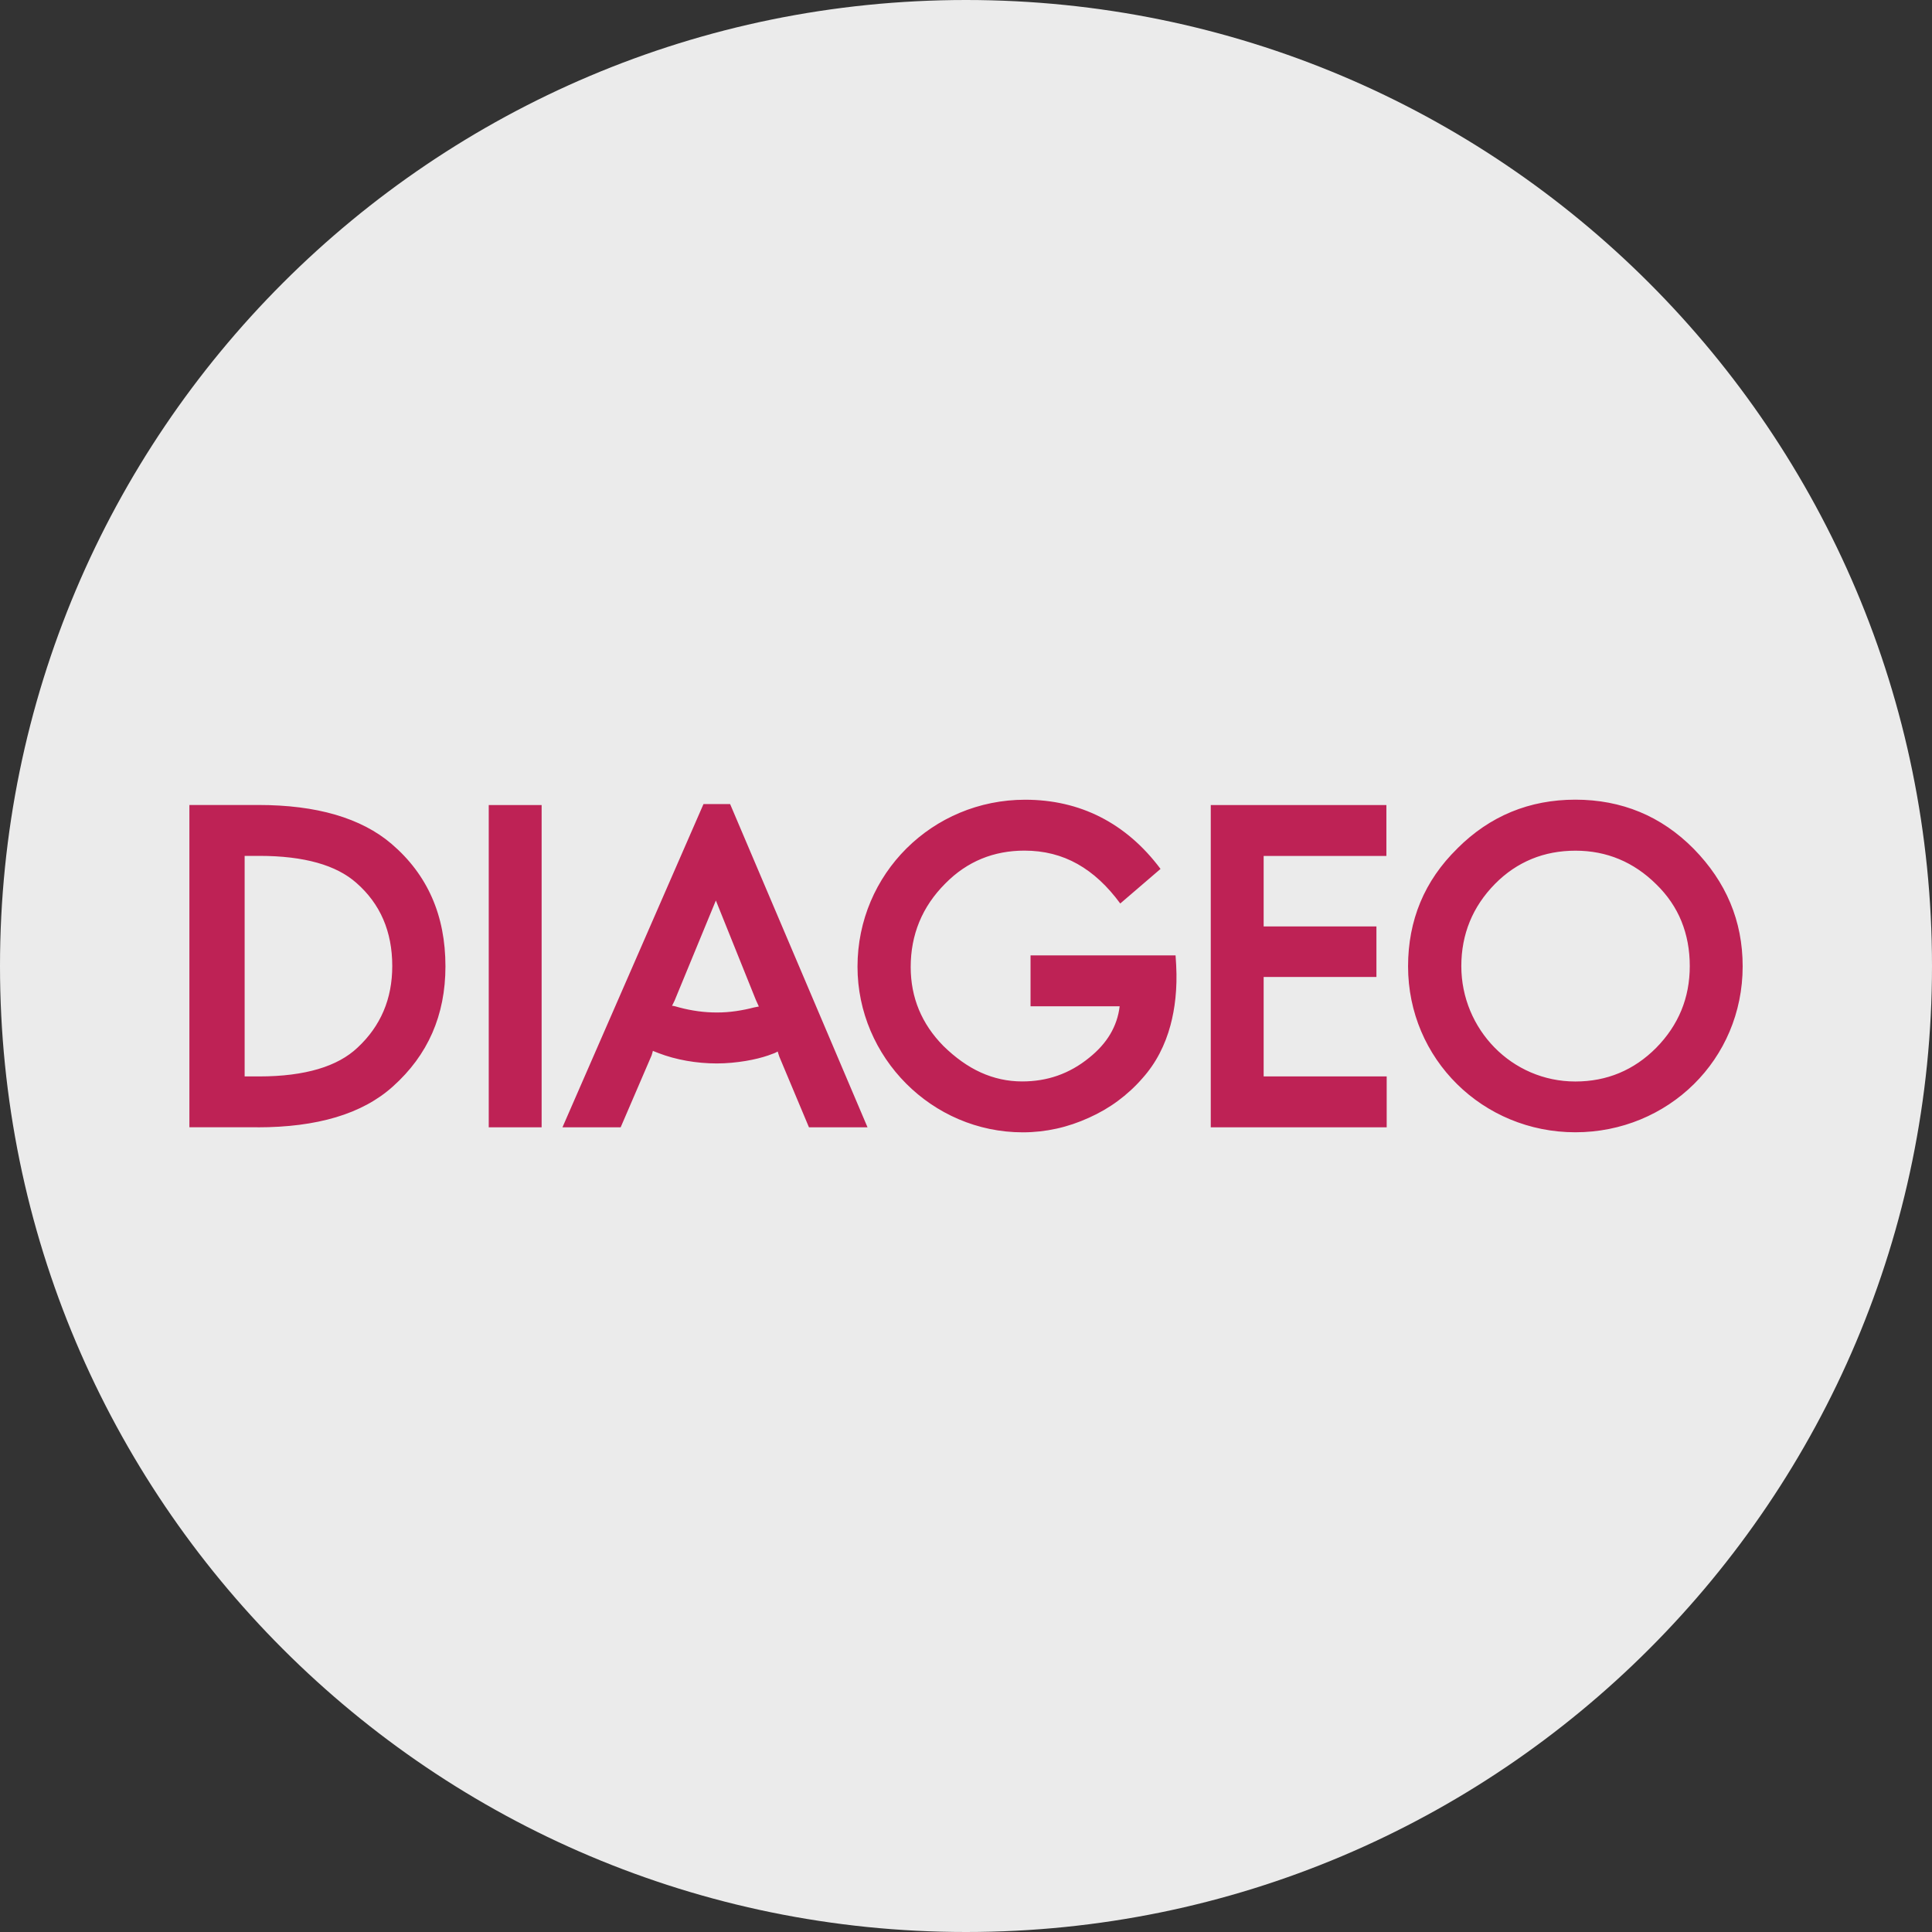
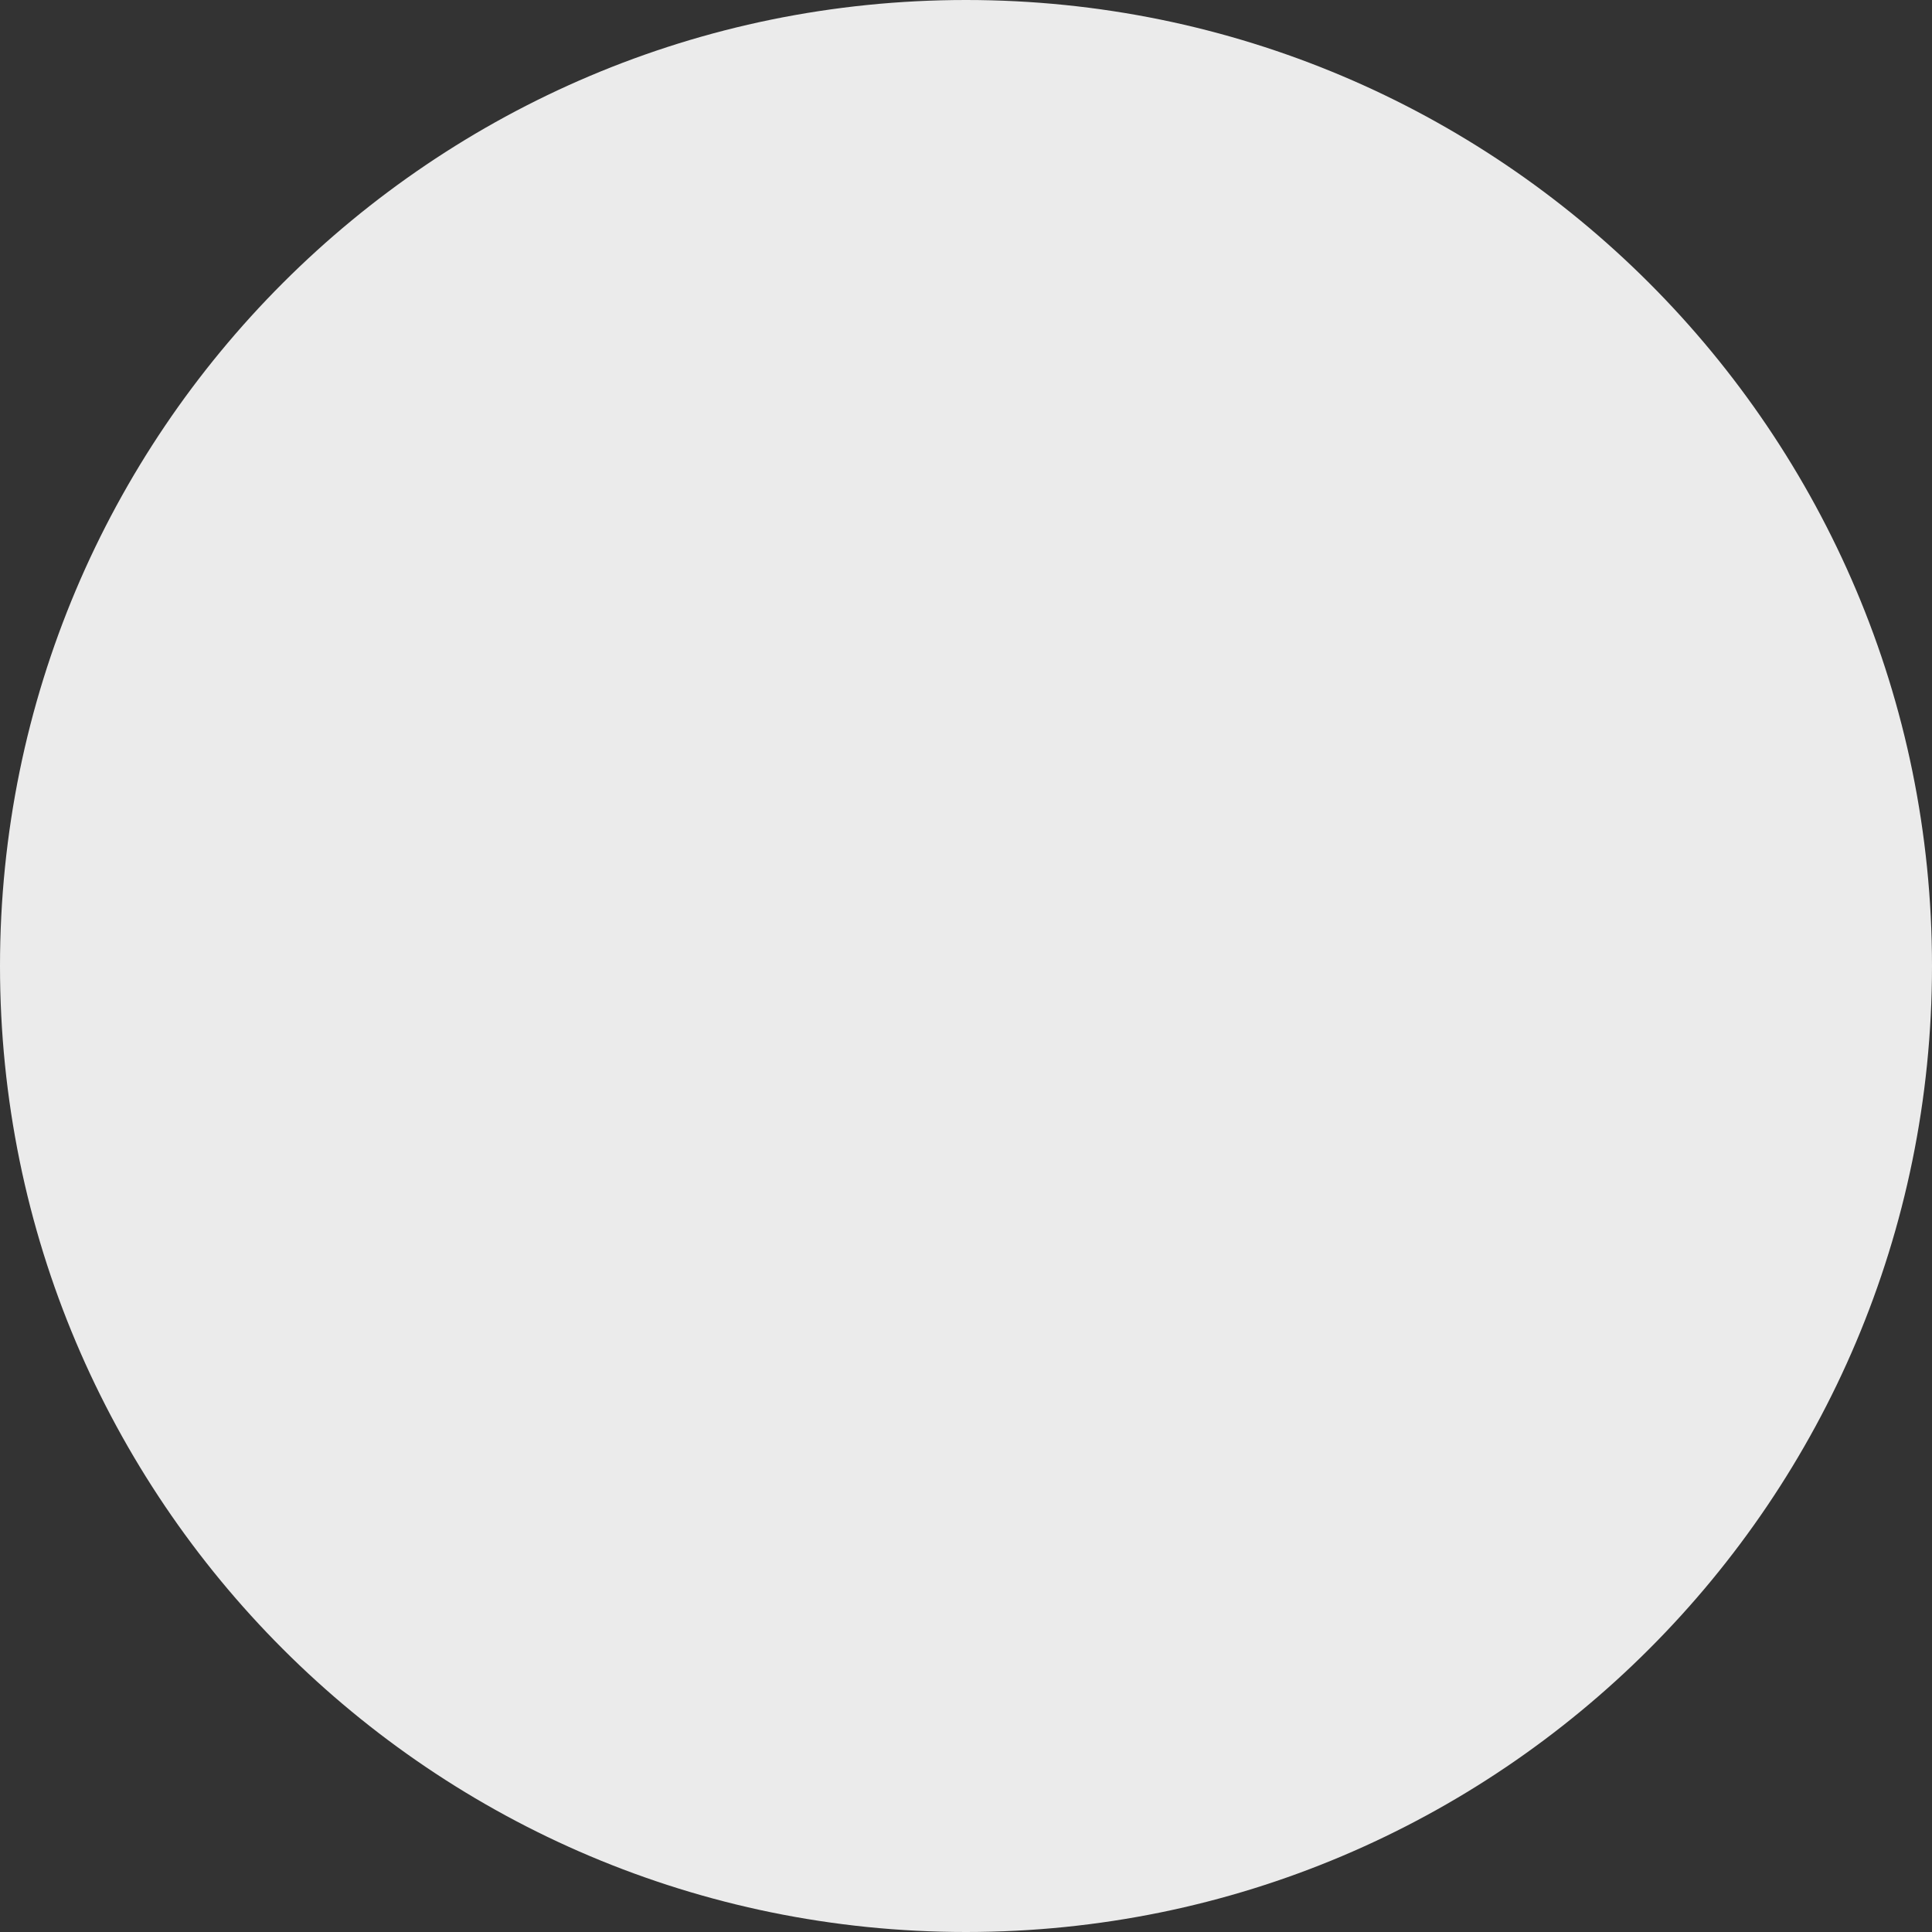
<svg xmlns="http://www.w3.org/2000/svg" id="Layer_1" version="1.1" viewBox="0 0 32 32">
  <rect x="0" y="0" width="32" height="32" fill="#333333" stroke="none" />
  <defs>
    <style>
      .st0 {
        fill: #be2255;
      }

      .st1 {
        display: none;
      }

      .st2 {
        fill: #ebebeb;
      }
    </style>
  </defs>
  <g id="Layer_11">
    <path class="st2" d="M32,16c0,2.209-.448,4.314-1.257,6.228s-1.981,3.638-3.429,5.086-3.172,2.619-5.086,3.429-4.019,1.257-6.228,1.257-4.314-.448-6.228-1.257-3.638-1.981-5.086-3.429-2.619-3.172-3.429-5.086-1.257-4.019-1.257-6.228.448-4.314,1.257-6.228c.809-1.914,1.981-3.638,3.429-5.086s3.172-2.619,5.086-3.429c1.914-.81,4.019-1.257,6.228-1.257s4.314.448,6.228,1.257c1.914.809,3.638,1.981,5.086,3.429s2.619,3.172,3.429,5.086,1.257,4.019,1.257,6.228Z" />
  </g>
  <path class="st1" d="M29.21,17.983c-.1,0-.191.04-.257.106s-.107.157-.107.258.041.192.107.257.157.106.257.106.191-.04.257-.106.107-.157.107-.257-.041-.192-.107-.258-.157-.106-.257-.106ZM29.21,18.056c.081,0,.153.032.206.085s.084.125.084.206-.032.153-.084.206-.125.085-.206.085c-.08,0-.153-.032-.205-.085s-.084-.125-.084-.206.032-.153.084-.206.124-.085.205-.085ZM29.067,18.148v.398h.074v-.16h.047l.047.08.047.08h.081l-.048-.081-.048-.081c.029-.007.054-.021.072-.041s.027-.045.027-.074c0-.035-.012-.065-.034-.086s-.057-.034-.103-.034h-.162ZM29.141,18.211h.085c.023,0,.04.006.052.015s.017.024.017.042-.006.032-.017.042-.029.015-.052.015h-.085s0-.114,0-.114Z" />
  <g id="layer1">
-     <path id="path9547" class="st0" d="M11.13,16.661c.008-.017.019-.039.03-.06s.02-.042.025-.056l.336-.815.336-.815.331.823.331.823c.006.014.014.032.023.051s.018.04.027.059l-.041.008-.041.008c-.094.025-.193.045-.296.06s-.209.023-.316.023-.211-.007-.313-.021-.205-.034-.309-.062c-.019-.006-.043-.012-.065-.018s-.043-.01-.057-.01M4.294,14.176c.375,0,.694.039.961.114s.482.187.647.333c.198.173.347.375.446.604s.149.487.149.773c0,.273-.048.522-.144.747s-.239.426-.429.603c-.165.157-.383.277-.654.357s-.596.122-.976.122h-.242v-3.653h.242ZM27.431,14.645c.187.182.327.387.419.614s.138.474.138.742c0,.264-.047.51-.14.735s-.232.432-.417.62c-.184.185-.388.324-.611.417s-.465.14-.727.14c-.526,0-.999-.216-1.339-.563s-.55-.825-.55-1.348c0-.264.047-.511.14-.738s.232-.435.417-.623c.182-.185.386-.322.609-.414s.466-.137.725-.137.5.047.723.14.428.232.615.417ZM18.556,14.964l.333-.286.333-.286c-.286-.383-.621-.669-.997-.86s-.793-.286-1.245-.286c-.769,0-1.463.307-1.965.806s-.812,1.191-.812,1.959c0,.752.309,1.438.805,1.936s1.181.808,1.933.808c.19,0,.376-.021.558-.061s.362-.101.538-.181c.171-.077.331-.169.478-.278s.282-.232.404-.372c.116-.129.211-.268.288-.416s.136-.303.18-.466c.036-.135.065-.285.082-.451s.023-.348.012-.546l-.005-.08-.005-.08h-2.402v.843h1.476c-.019.165-.072.32-.156.462s-.202.273-.351.392c-.162.132-.336.23-.521.295s-.38.096-.587.096c-.24,0-.467-.05-.684-.148s-.423-.246-.622-.441c-.179-.182-.314-.382-.404-.599s-.136-.453-.136-.707c0-.267.047-.516.142-.747s.238-.443.431-.636c.182-.185.383-.321.602-.411s.456-.134.709-.134c.325,0,.616.074.878.221s.497.366.709.655ZM12.909,17.504l.245.584.245.584h.97l-1.138-2.677-1.138-2.677h-.441l-1.168,2.677-1.168,2.677h.964l.256-.595.256-.595c.005-.017.01-.03.013-.043s.006-.023.009-.034c.011.006.025.011.041.017s.034.013.053.021c.143.055.3.098.464.127s.333.044.501.044c.165,0,.329-.017.476-.041s.276-.058.373-.091c.049-.017.082-.029.106-.039s.039-.019.053-.027c.003.011.008.029.014.046s.011.034.014.042ZM4.266,18.672c.49,0,.924-.055,1.299-.167s.69-.282.943-.51c.289-.259.507-.554.652-.885s.218-.699.218-1.104c0-.421-.074-.802-.223-1.14s-.372-.634-.669-.888c-.251-.215-.562-.376-.931-.484s-.796-.161-1.278-.161h-1.14v5.338h1.129ZM8.971,13.334h-.876v5.338h.876v-5.338ZM20.93,16.182h1.868v-.837h-1.868v-1.168h2.033v-.843h-2.909v5.338h2.914v-.843h-2.038v-1.647ZM24.137,14.055c-.273.267-.477.565-.612.89s-.203.68-.203,1.06c0,.769.31,1.456.811,1.951s1.194.798,1.96.798,1.461-.302,1.962-.796.809-1.182.809-1.953c0-.377-.069-.727-.205-1.051s-.338-.621-.605-.894c-.27-.273-.569-.477-.896-.612s-.682-.203-1.065-.203c-.38,0-.734.067-1.061.202s-.625.337-.895.607" />
-   </g>
+     </g>
</svg>